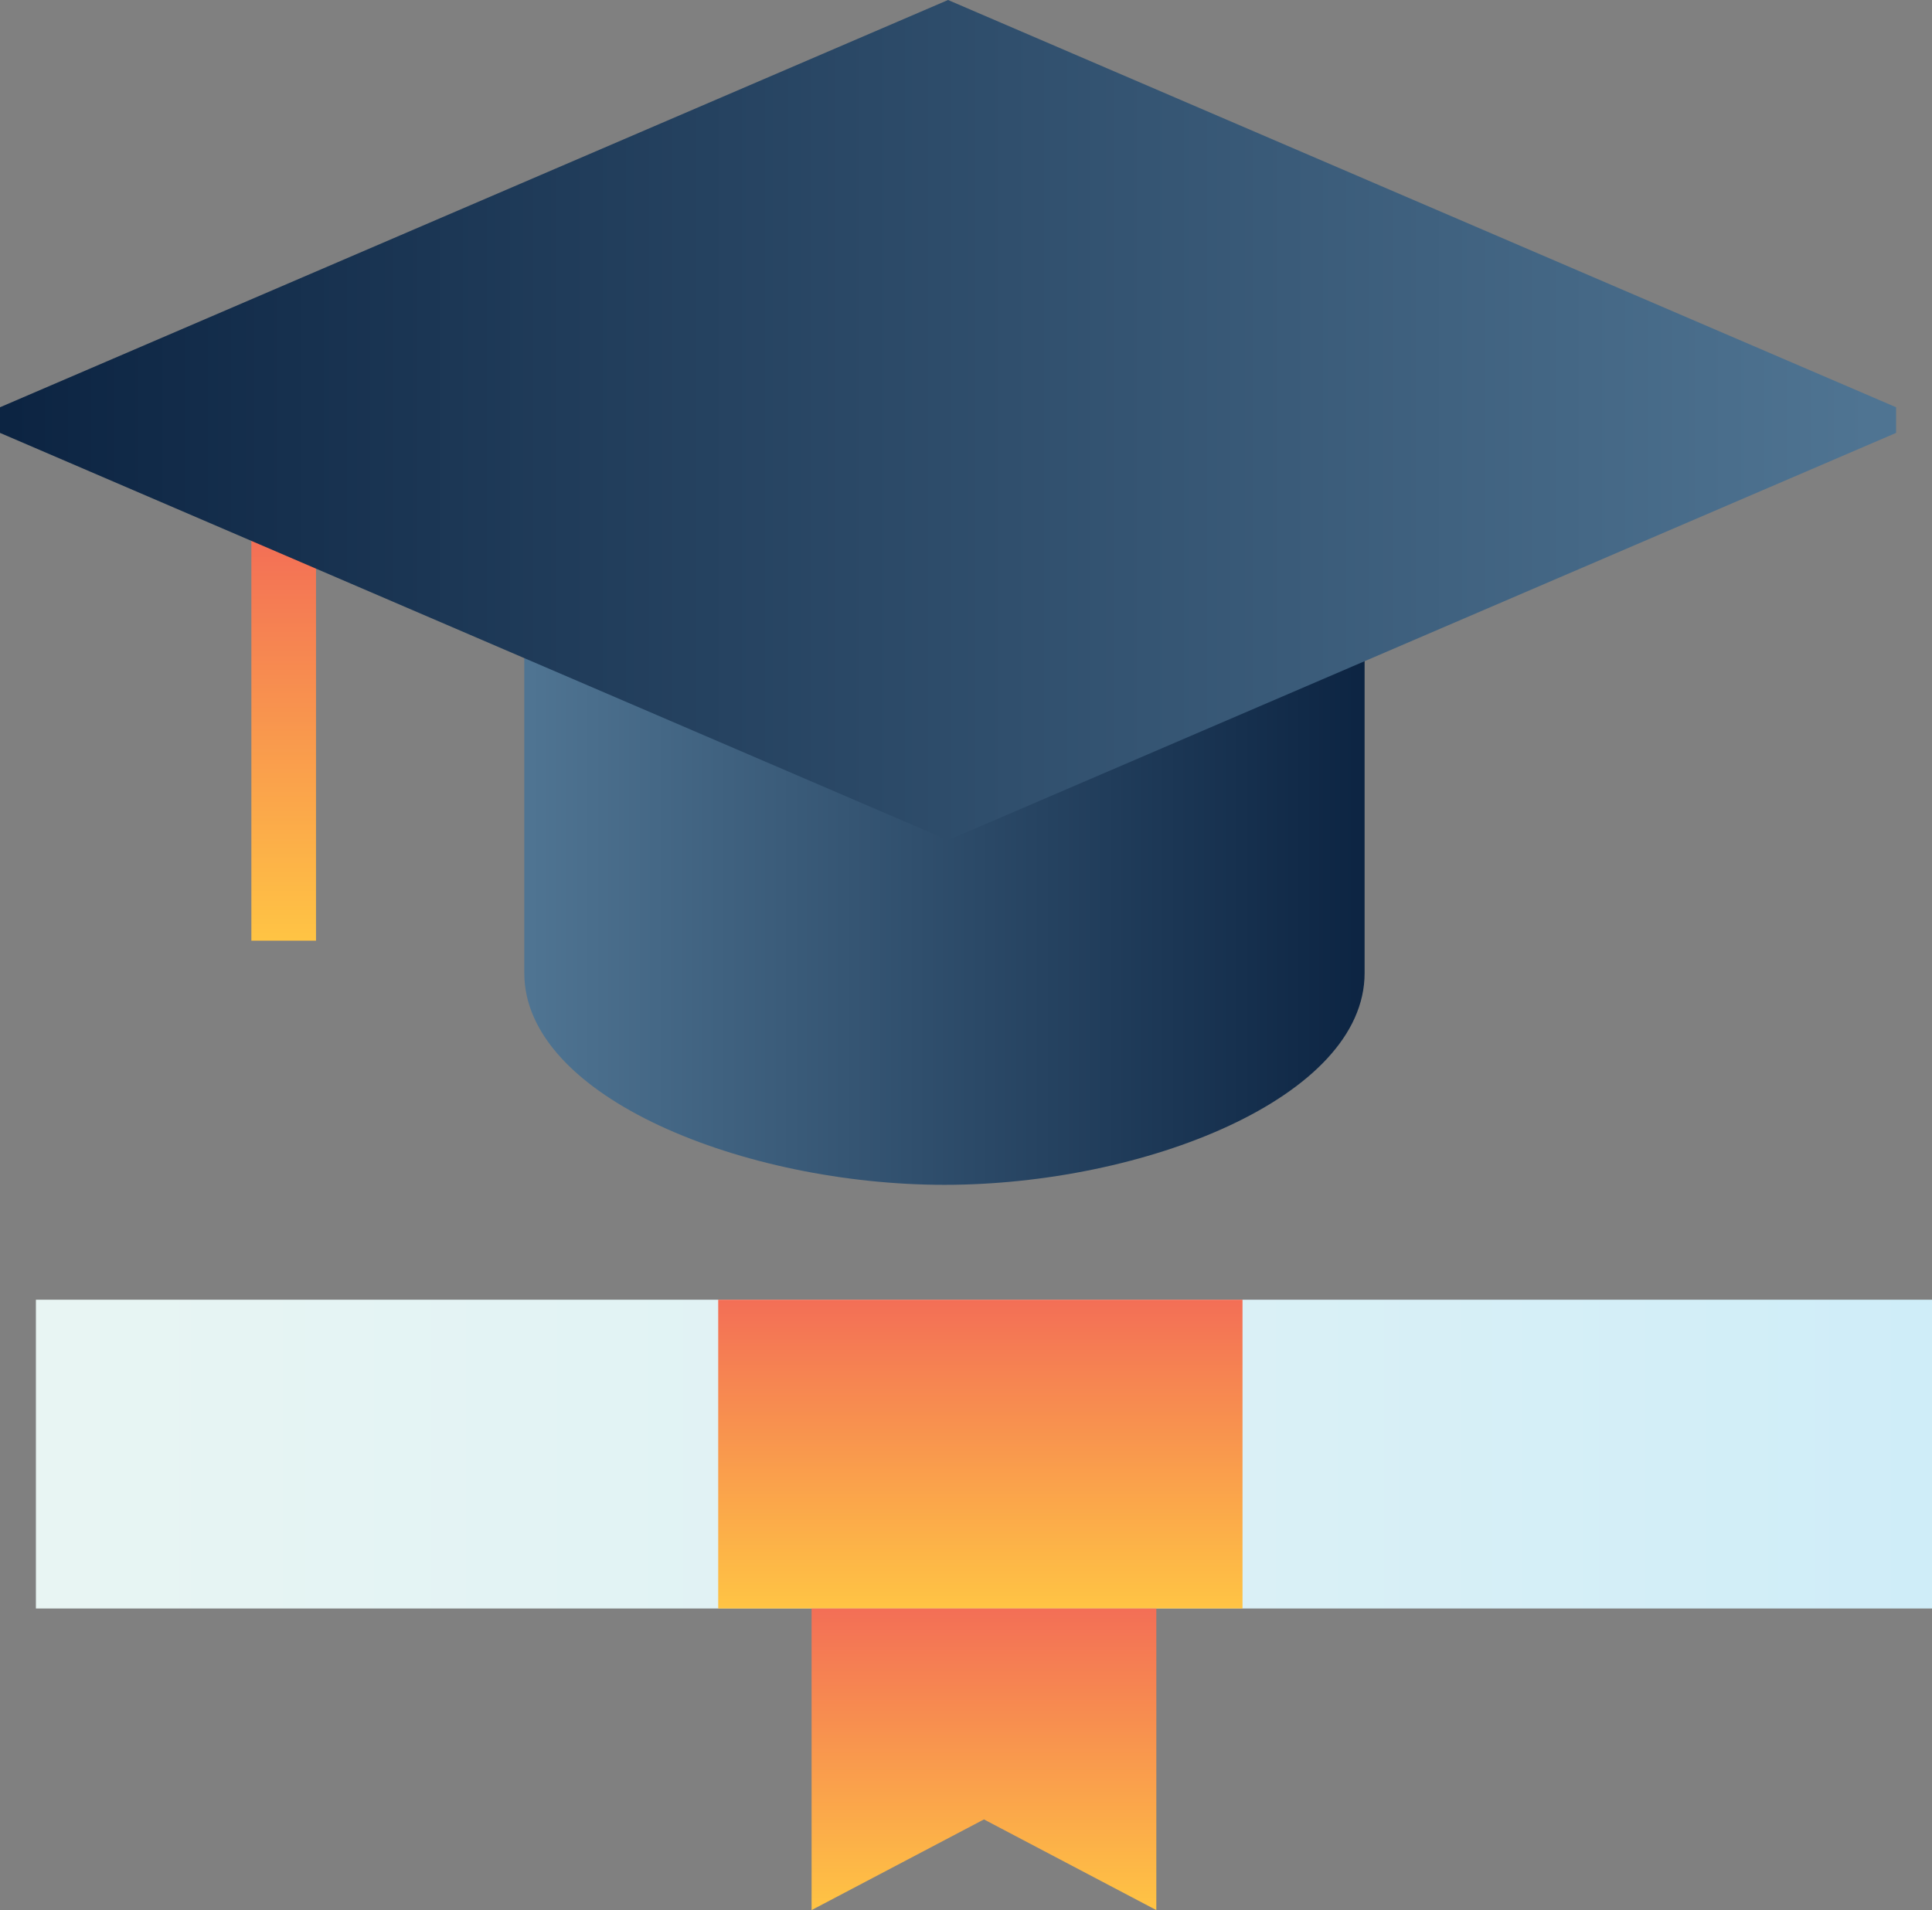
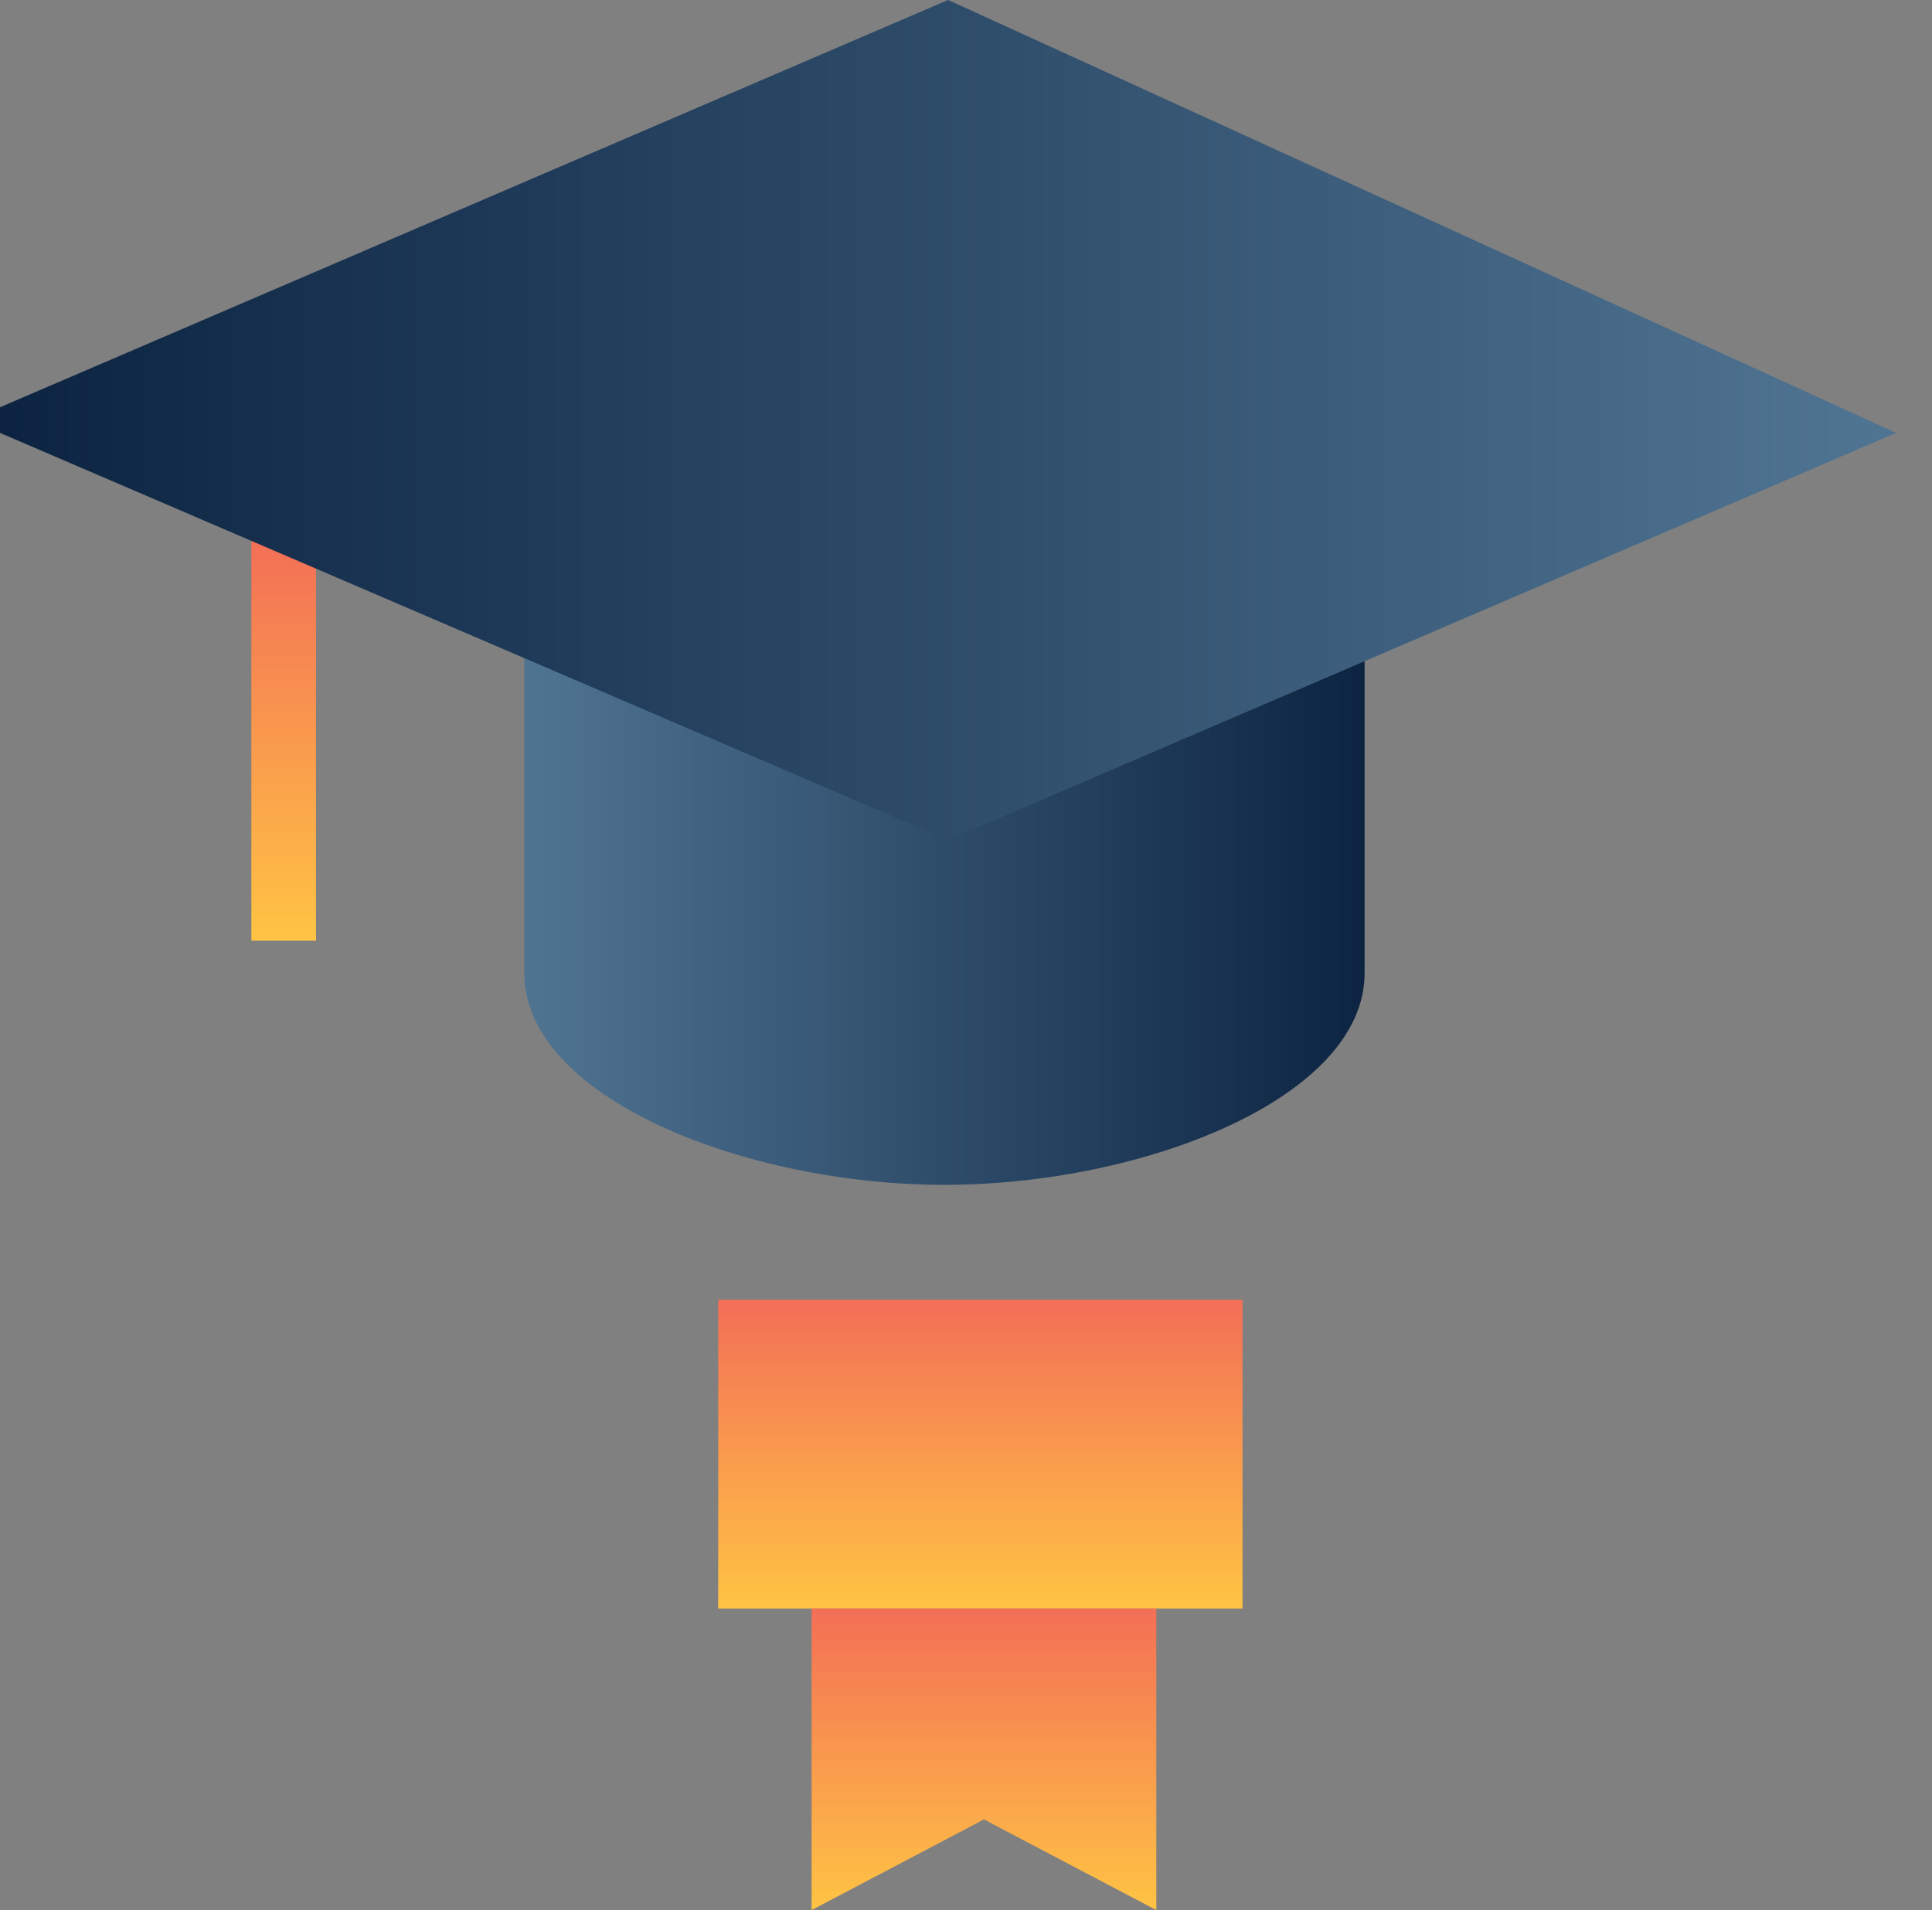
<svg xmlns="http://www.w3.org/2000/svg" width="269" height="266">
  <rect width="100%" height="100%" fill="#808080" stroke="none" />
  <defs>
    <linearGradient x1="0%" y1="50.002%" y2="50.002%" id="linearGradient-1">
      <stop stop-color="#E8F5F3" offset=".4%" />
      <stop stop-color="#DDF1F5" offset="54.1%" />
      <stop stop-color="#CFEDF8" offset="100%" />
    </linearGradient>
    <linearGradient x1="50%" y1="100%" x2="50%" y2="0%" id="linearGradient-2">
      <stop stop-color="#FFC444" offset="0%" />
      <stop stop-color="#F36F56" offset="99.6%" />
    </linearGradient>
    <linearGradient x1="0%" y1="50%" x2="99.991%" y2="50%" id="linearGradient-3">
      <stop stop-color="#4F7492" offset=".9%" />
      <stop stop-color="#0C2442" offset="100%" />
    </linearGradient>
    <linearGradient x1="50%" y1="100%" x2="50%" y2="0%" id="linearGradient-4">
      <stop stop-color="#FFC444" offset="0%" />
      <stop stop-color="#F36F56" offset="99.6%" />
    </linearGradient>
    <linearGradient x1="50%" y1="100%" x2="50%" y2="0%" id="linearGradient-5">
      <stop stop-color="#FFC444" offset="0%" />
      <stop stop-color="#F36F56" offset="99.6%" />
    </linearGradient>
    <linearGradient x1="0%" y1="50%" y2="50%" id="linearGradient-6">
      <stop stop-color="#0C2442" offset="0%" />
      <stop stop-color="#4F7492" offset="99.1%" />
    </linearGradient>
  </defs>
  <g id="colored" fill="none" fill-rule="evenodd">
    <g id="law-schools" transform="translate(-1 -2)" fill-rule="nonzero">
-       <path id="Rectangle" fill="url(#linearGradient-1)" d="M6 183h264v43H6z" />
      <path id="Rectangle" fill="url(#linearGradient-2)" d="M101 183h73v43h-73z" />
      <path d="M189.79 93.517l-1.203.518-56.092 24.168-56.093-24.168-1.202-.518L74 93v44.509C74 154.896 104.826 167 132.505 167c27.68 0 58.495-12.11 58.495-29.491V93l-1.21.517z" id="Path" fill="url(#linearGradient-3)" />
      <path id="Path" fill="url(#linearGradient-4)" d="M36 133h9V81.005L36 77z" />
      <path id="Path" fill="url(#linearGradient-5)" d="M162 226v42l-24-12.628L114 268v-42" />
-       <path id="Path" fill="url(#linearGradient-6)" d="M133.476 2.204L133 2 1 58.715v3.57l72.778 31.27 2.87 1.232 55.878 24.009.474.204 56.351-24.213 2.87-1.233L265 62.285v-3.57z" />
+       <path id="Path" fill="url(#linearGradient-6)" d="M133.476 2.204L133 2 1 58.715v3.57l72.778 31.27 2.87 1.232 55.878 24.009.474.204 56.351-24.213 2.87-1.233L265 62.285z" />
    </g>
  </g>
</svg>